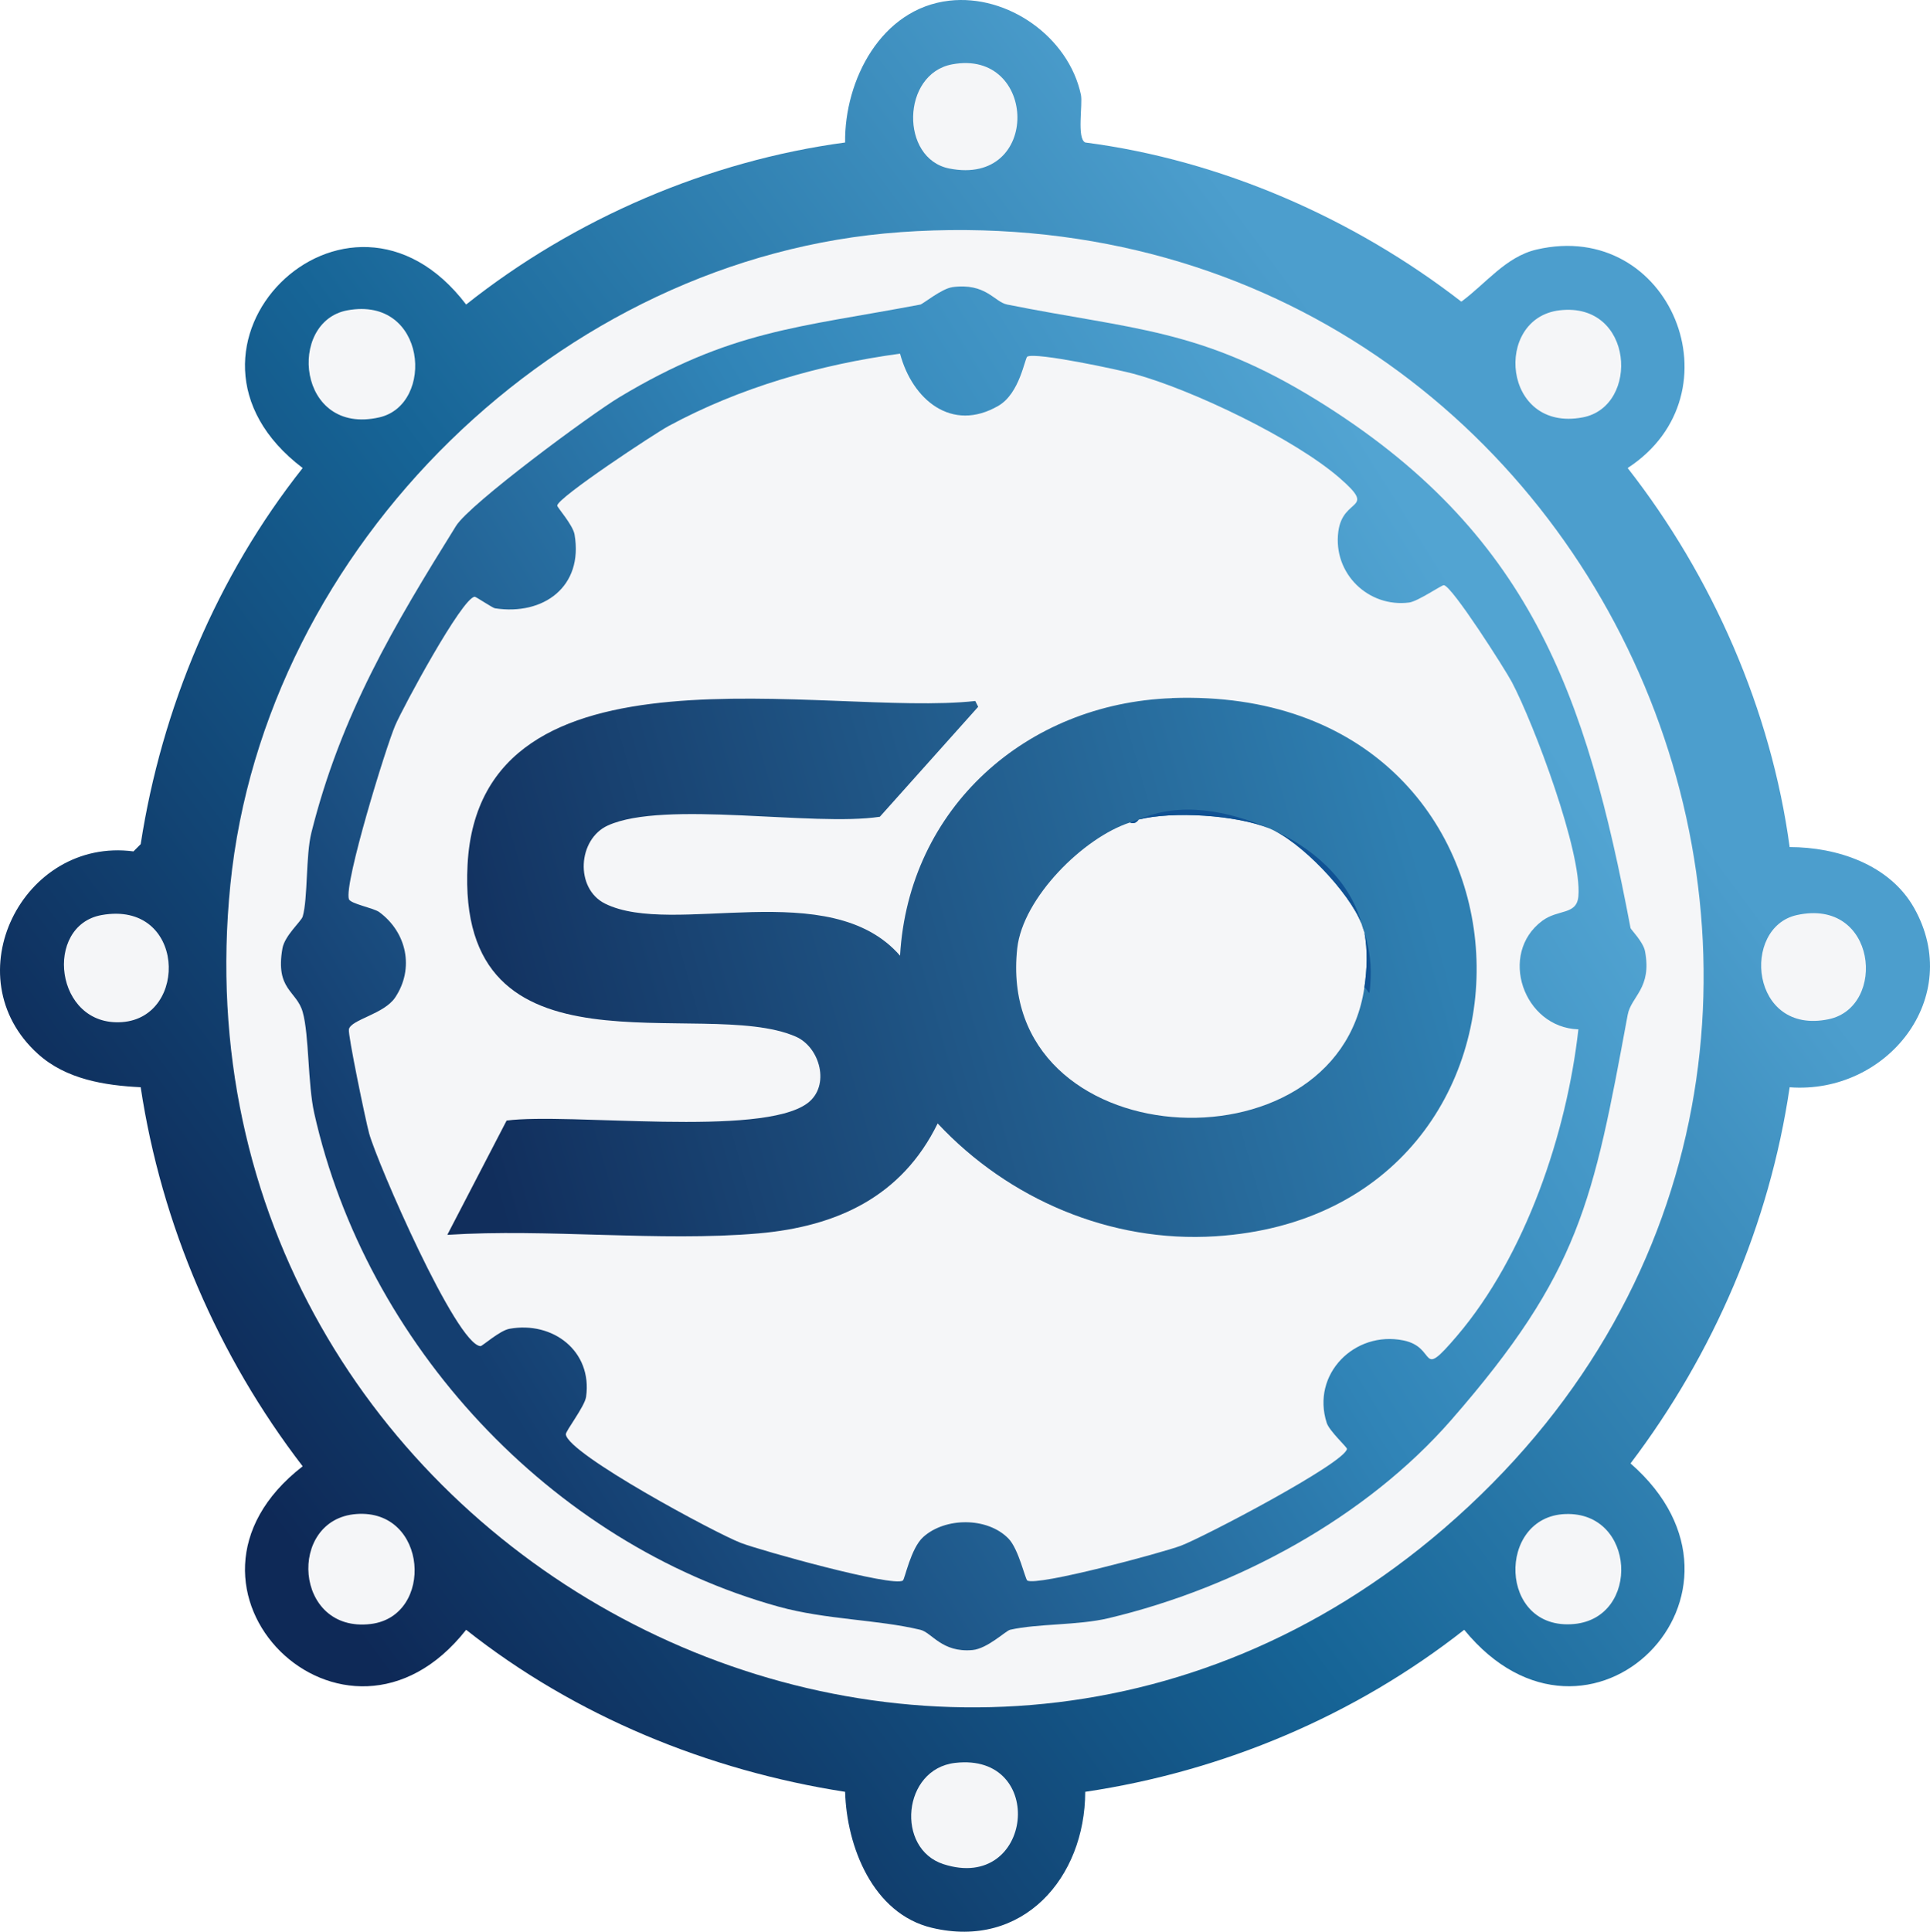
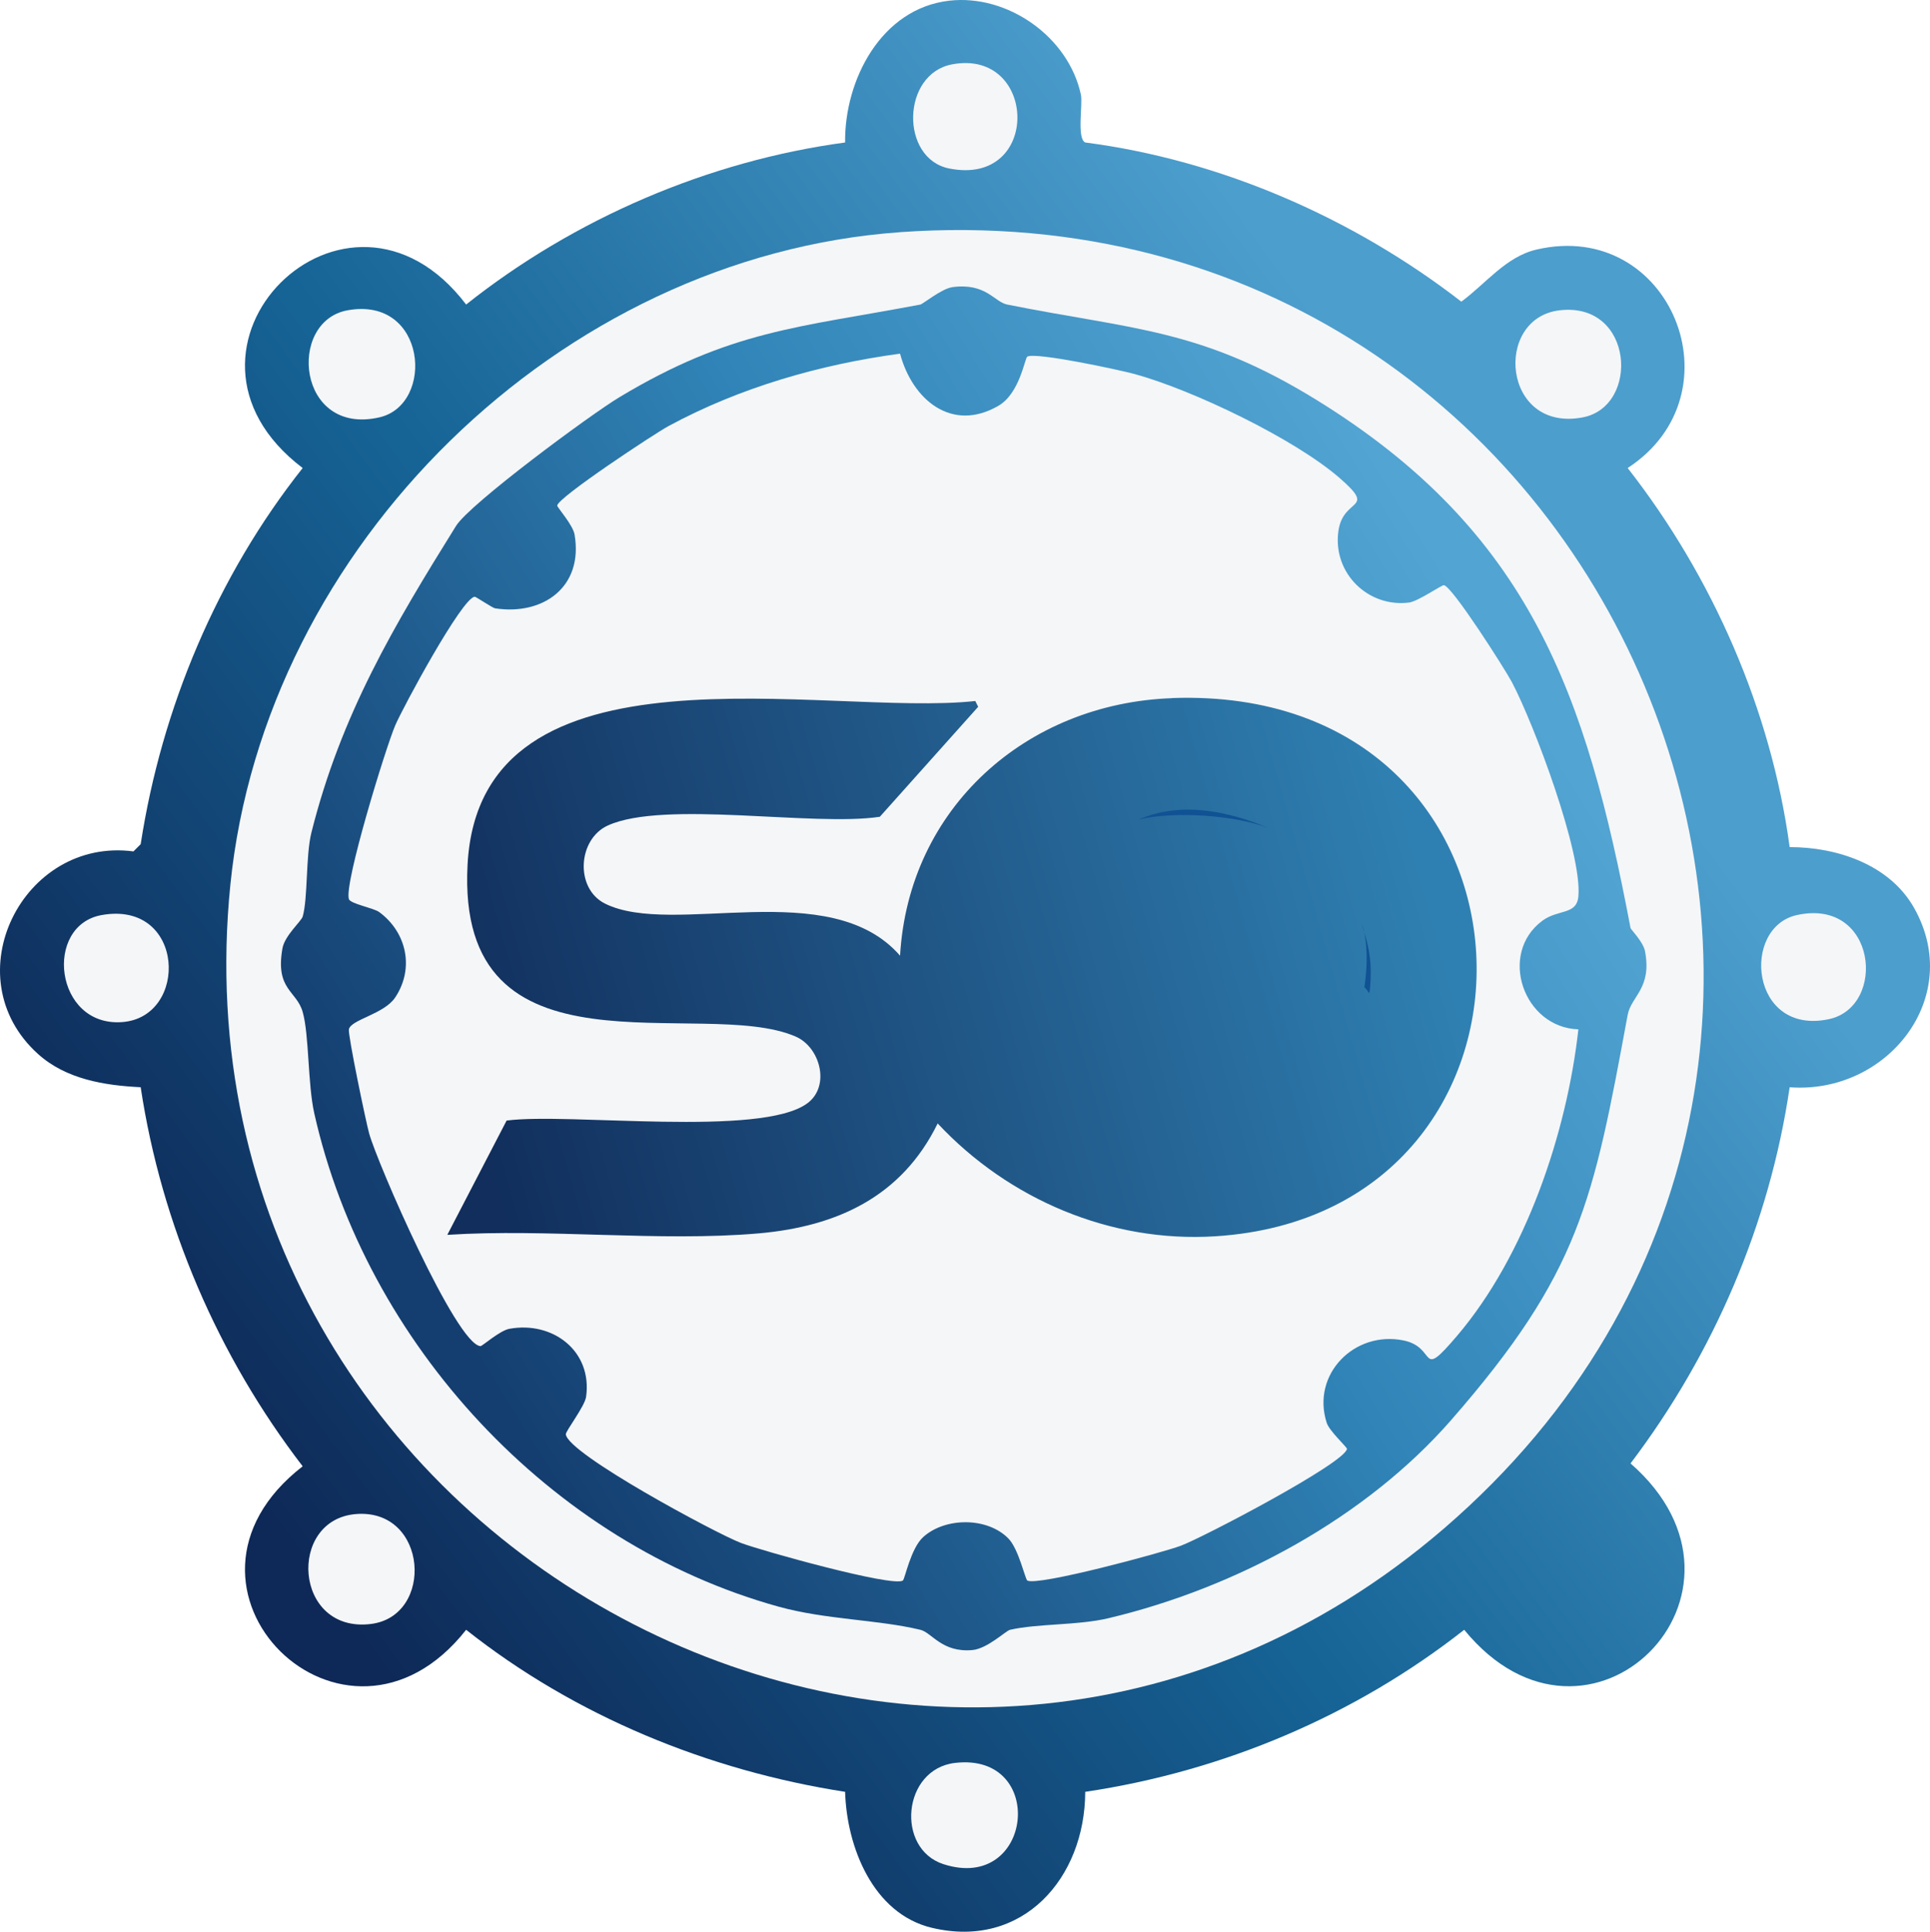
<svg xmlns="http://www.w3.org/2000/svg" id="Layer_1" data-name="Layer 1" viewBox="0 0 510.64 510.98">
  <defs>
    <style>
      .cls-1 {
        fill: #f5f6f8;
      }

      .cls-2 {
        fill: url(#linear-gradient-2);
      }

      .cls-3 {
        fill: url(#linear-gradient-3);
      }

      .cls-4 {
        fill: #105294;
      }

      .cls-5 {
        fill: url(#linear-gradient);
      }
    </style>
    <linearGradient id="linear-gradient" x1="448.07" y1="113.15" x2="66.72" y2="395.58" gradientUnits="userSpaceOnUse">
      <stop offset=".13" stop-color="#4c9ecd" />
      <stop offset=".58" stop-color="#166496" />
      <stop offset="1" stop-color="#0e2957" />
    </linearGradient>
    <linearGradient id="linear-gradient-2" x1="394.56" y1="169.5" x2="115.32" y2="342.27" gradientUnits="userSpaceOnUse">
      <stop offset="0" stop-color="#52a4d2" />
      <stop offset=".41" stop-color="#3084b7" />
      <stop offset="1" stop-color="#143e70" />
    </linearGradient>
    <linearGradient id="linear-gradient-3" x1="373.79" y1="221.23" x2="124.06" y2="291.65" gradientUnits="userSpaceOnUse">
      <stop offset="0" stop-color="#2f80b2" />
      <stop offset="1" stop-color="#112e5c" />
    </linearGradient>
  </defs>
  <g id="Generative_Object" data-name="Generative Object">
    <path class="cls-5" d="M251.16.18c15.36-1.76,31.54,9.5,34.83,24.88.53,2.47-1.15,11.6,1.15,12.63,35.88,4.64,71.04,20.06,99.5,42.1,6.42-4.69,11.74-11.88,19.9-13.78,35.43-8.23,54.27,38.14,24.11,57.79,22.42,28.68,37.96,64,42.86,100.27,12.44,0,26.4,4.56,32.91,16.07,13.41,23.72-7.18,49.39-32.91,47.46-5.31,36.12-20.13,70.52-42.1,99.5,39.18,34.2-11.12,84.23-44.01,44.01-28.89,22.71-63.83,37.45-100.27,42.86-.05,22.76-16.51,41.71-40.57,35.97-15.68-3.74-22.55-21.56-22.96-35.97-36.31-5.64-71.46-20.06-100.27-42.86-32.02,40.7-84.71-11.14-43.25-43.25-22.36-29.09-37.36-63.86-42.86-100.27-9.54-.47-19.73-2.09-27.17-8.8-22.59-20.38-4.02-57.43,25.26-53.58l1.91-1.91c5.56-36.03,20.25-70.96,42.86-99.5-41.62-31.55,11.68-84.75,43.25-43.25,28.56-22.68,64.04-37.99,100.27-42.86-.19-16.47,9.5-35.44,27.55-37.51Z" />
    <g>
      <path class="cls-1" d="M91.95,82.08c20.95-3.81,23.21,24.94,8.42,28.32-21.77,4.98-24.49-25.4-8.42-28.32Z" />
      <path class="cls-1" d="M94.25,400.49c18.98-1.45,20.74,27.05,3.83,29.09-20.37,2.45-22.15-27.69-3.83-29.09Z" />
-       <path class="cls-1" d="M414.19,400.49c18.59-.65,19.92,27.42,2.3,29.09-20.1,1.89-20.53-28.45-2.3-29.09Z" />
      <path class="cls-1" d="M412.66,82.08c19.65-2.28,21.27,25.43,6.12,28.32-21.28,4.07-23.75-26.27-6.12-28.32Z" />
      <path class="cls-1" d="M26.89,242.05c22.14-3.96,23.18,27.08,5.36,28.32s-20.77-25.56-5.36-28.32Z" />
      <path class="cls-1" d="M252.69,466.32c24.44-2.85,20.69,34.44-3.06,26.79-12.7-4.09-10.9-25.16,3.06-26.79Z" />
      <path class="cls-1" d="M475.42,242.05c21.15-4.65,23.91,24.3,8.42,27.55-20.76,4.36-23.25-24.29-8.42-27.55Z" />
      <path class="cls-1" d="M251.92,17.02c22.64-4.23,23.66,32.41-.77,27.55-13.04-2.59-12.68-25.04.77-27.55Z" />
      <g>
        <path class="cls-1" d="M238.14,61.41c189.79-13.46,287.54,219.24,143.9,342.91-134.01,115.37-338.74,4.75-321.09-170.3,9.03-89.54,87.13-166.21,177.19-172.6Z" />
        <path class="cls-2" d="M251.92,75.96c8.92-1.22,11.15,3.91,14.54,4.59,33.29,6.67,51.21,6.32,81.9,25.26,56.45,34.85,71.33,77.82,83.05,139.69.07.35,3.36,3.64,3.83,6.12,1.87,9.85-3.67,11.88-4.59,16.84-9.14,49.43-12.61,68.12-46.69,107.16-22.42,25.68-56.58,44.33-90.7,52.43-8.08,1.92-18.72,1.39-26.02,3.06-1.11.25-5.99,5-9.95,5.36-8.09.73-10.74-4.63-13.78-5.36-11.43-2.74-24.9-2.64-37.51-6.12-60.39-16.72-109.18-69.56-122.85-130.5-1.74-7.75-1.34-20.7-3.06-26.79-1.61-5.71-7.29-5.85-5.36-16.84.59-3.37,5.01-7.2,5.36-8.42,1.39-4.83.78-16.13,2.3-22.2,7.83-31.28,21.97-54.95,38.27-81.13,3.65-5.85,35.51-29.41,43.25-34.06,29.58-17.76,47.35-18.38,79.6-24.49.64-.12,5.65-4.21,8.42-4.59Z" />
        <g>
          <path class="cls-1" d="M238.14,93.56c3.25,12.16,13.67,20.94,26.02,13.78,5.68-3.29,6.97-12.64,7.65-13.01,2.27-1.23,24.39,3.52,28.32,4.59,15.36,4.19,42.36,17.12,54.34,27.55,10.01,8.72.82,4.89-.38,14.16-1.44,11.13,8.02,20.13,18.75,18.75,2.3-.3,8.62-4.66,9.18-4.59,2.2.26,16.23,22.31,17.99,25.64,5.86,11.11,18.6,45.04,17.6,56.64-.43,5.05-5.35,3.36-9.57,6.51-11.69,8.72-4.97,28.23,9.57,28.7-3.08,27.49-13.97,59.82-32.15,81.13-10.23,12-5.02,2.99-14.16,1.15-12.93-2.61-24.41,8.96-20.28,21.81.69,2.16,5.42,6.46,5.36,6.89-.56,3.77-38.22,23.5-44.01,25.64-5.09,1.88-37.84,10.71-40.57,9.18-.53-.3-2.28-8.33-4.98-11.1-5.59-5.74-16.79-5.65-22.58-.38-3.29,3-4.83,11.12-5.36,11.48-2.66,1.82-37.62-7.94-42.86-9.95-6.58-2.52-45.67-23.5-46.31-28.7-.11-.86,5-7.37,5.36-9.95,1.7-12.12-8.83-20.07-20.28-17.99-2.56.46-7.21,4.62-7.65,4.59-6.44-.4-27.33-48.51-29.47-56.26-.89-3.22-5.66-26.17-5.36-27.55.57-2.6,9.28-3.98,12.25-8.42,5.14-7.7,3.04-17.24-4.21-22.58-1.53-1.12-7.63-2.18-8.04-3.44-1.31-4.09,9.67-39.84,12.25-45.92,1.96-4.63,17.72-33.87,21.05-34.06.31-.02,4.71,2.96,5.36,3.06,12.79,1.96,23.43-5.7,21.05-19.52-.44-2.55-4.62-7.21-4.59-7.65.12-2.13,25.8-19.07,29.47-21.05,18.89-10.2,39.97-16.26,61.23-19.14Z" />
          <g>
            <path class="cls-3" d="M310.09,184.65c103.32-3.68,107.48,136.28,11.48,142.37-27.73,1.76-54.72-9.78-73.48-29.85-9.49,19.36-26.61,27.28-47.46,29.09-26.08,2.26-55.77-1.33-82.28.38l15.69-30.23c16.49-2.16,67.38,4.51,79.6-4.59,6.12-4.56,3.35-14.79-3.06-17.6-24.8-10.88-90.03,13.3-86.87-45.54,3.3-61.49,95-38.9,134.33-43.25l.77,1.53-26.02,29.09c-17.54,2.68-57.04-4.46-71.95,2.3-8.01,3.63-8.76,16.68-.77,20.67,18.04,8.99,59.51-7.57,78.07,13.78,2.25-39.1,33.43-66.75,71.95-68.12Z" />
            <g>
-               <path class="cls-1" d="M335.73,219.09c8.32,3.34,21.23,16.87,24.49,25.26.21.53.6,1.75.77,2.3.9,4.86.71,9.63,0,14.54-7.24,50.11-97.86,44.72-91.85-10.33,1.46-13.35,17.52-29.31,29.85-33.3,1.45.66,2.15-.7,2.3-.77,9.06-2.29,25.72-1.21,34.44,2.3Z" />
              <g>
                <path class="cls-4" d="M335.73,219.09c-8.72-3.5-25.38-4.58-34.44-2.3,11.04-4.9,23.74-2.25,34.44,2.3Z" />
-                 <path class="cls-4" d="M360.23,244.35c-3.26-8.39-16.17-21.91-24.49-25.26,10.88,4.62,21.33,13.34,24.49,25.26Z" />
                <path class="cls-4" d="M360.99,261.19c.71-4.91.9-9.68,0-14.54,1.49,5.07,1.95,8.64,1.53,14.16-.25,3.35-.31,1.15-1.53.38Z" />
-                 <path class="cls-4" d="M301.29,216.79c-.15.07-.85,1.43-2.3.77.78-.25,1.38-.53,2.3-.77Z" />
                <path class="cls-4" d="M360.99,246.64c-.16-.55-.56-1.77-.77-2.3.09.34.52.97.77,2.3Z" />
              </g>
            </g>
          </g>
        </g>
      </g>
    </g>
  </g>
</svg>